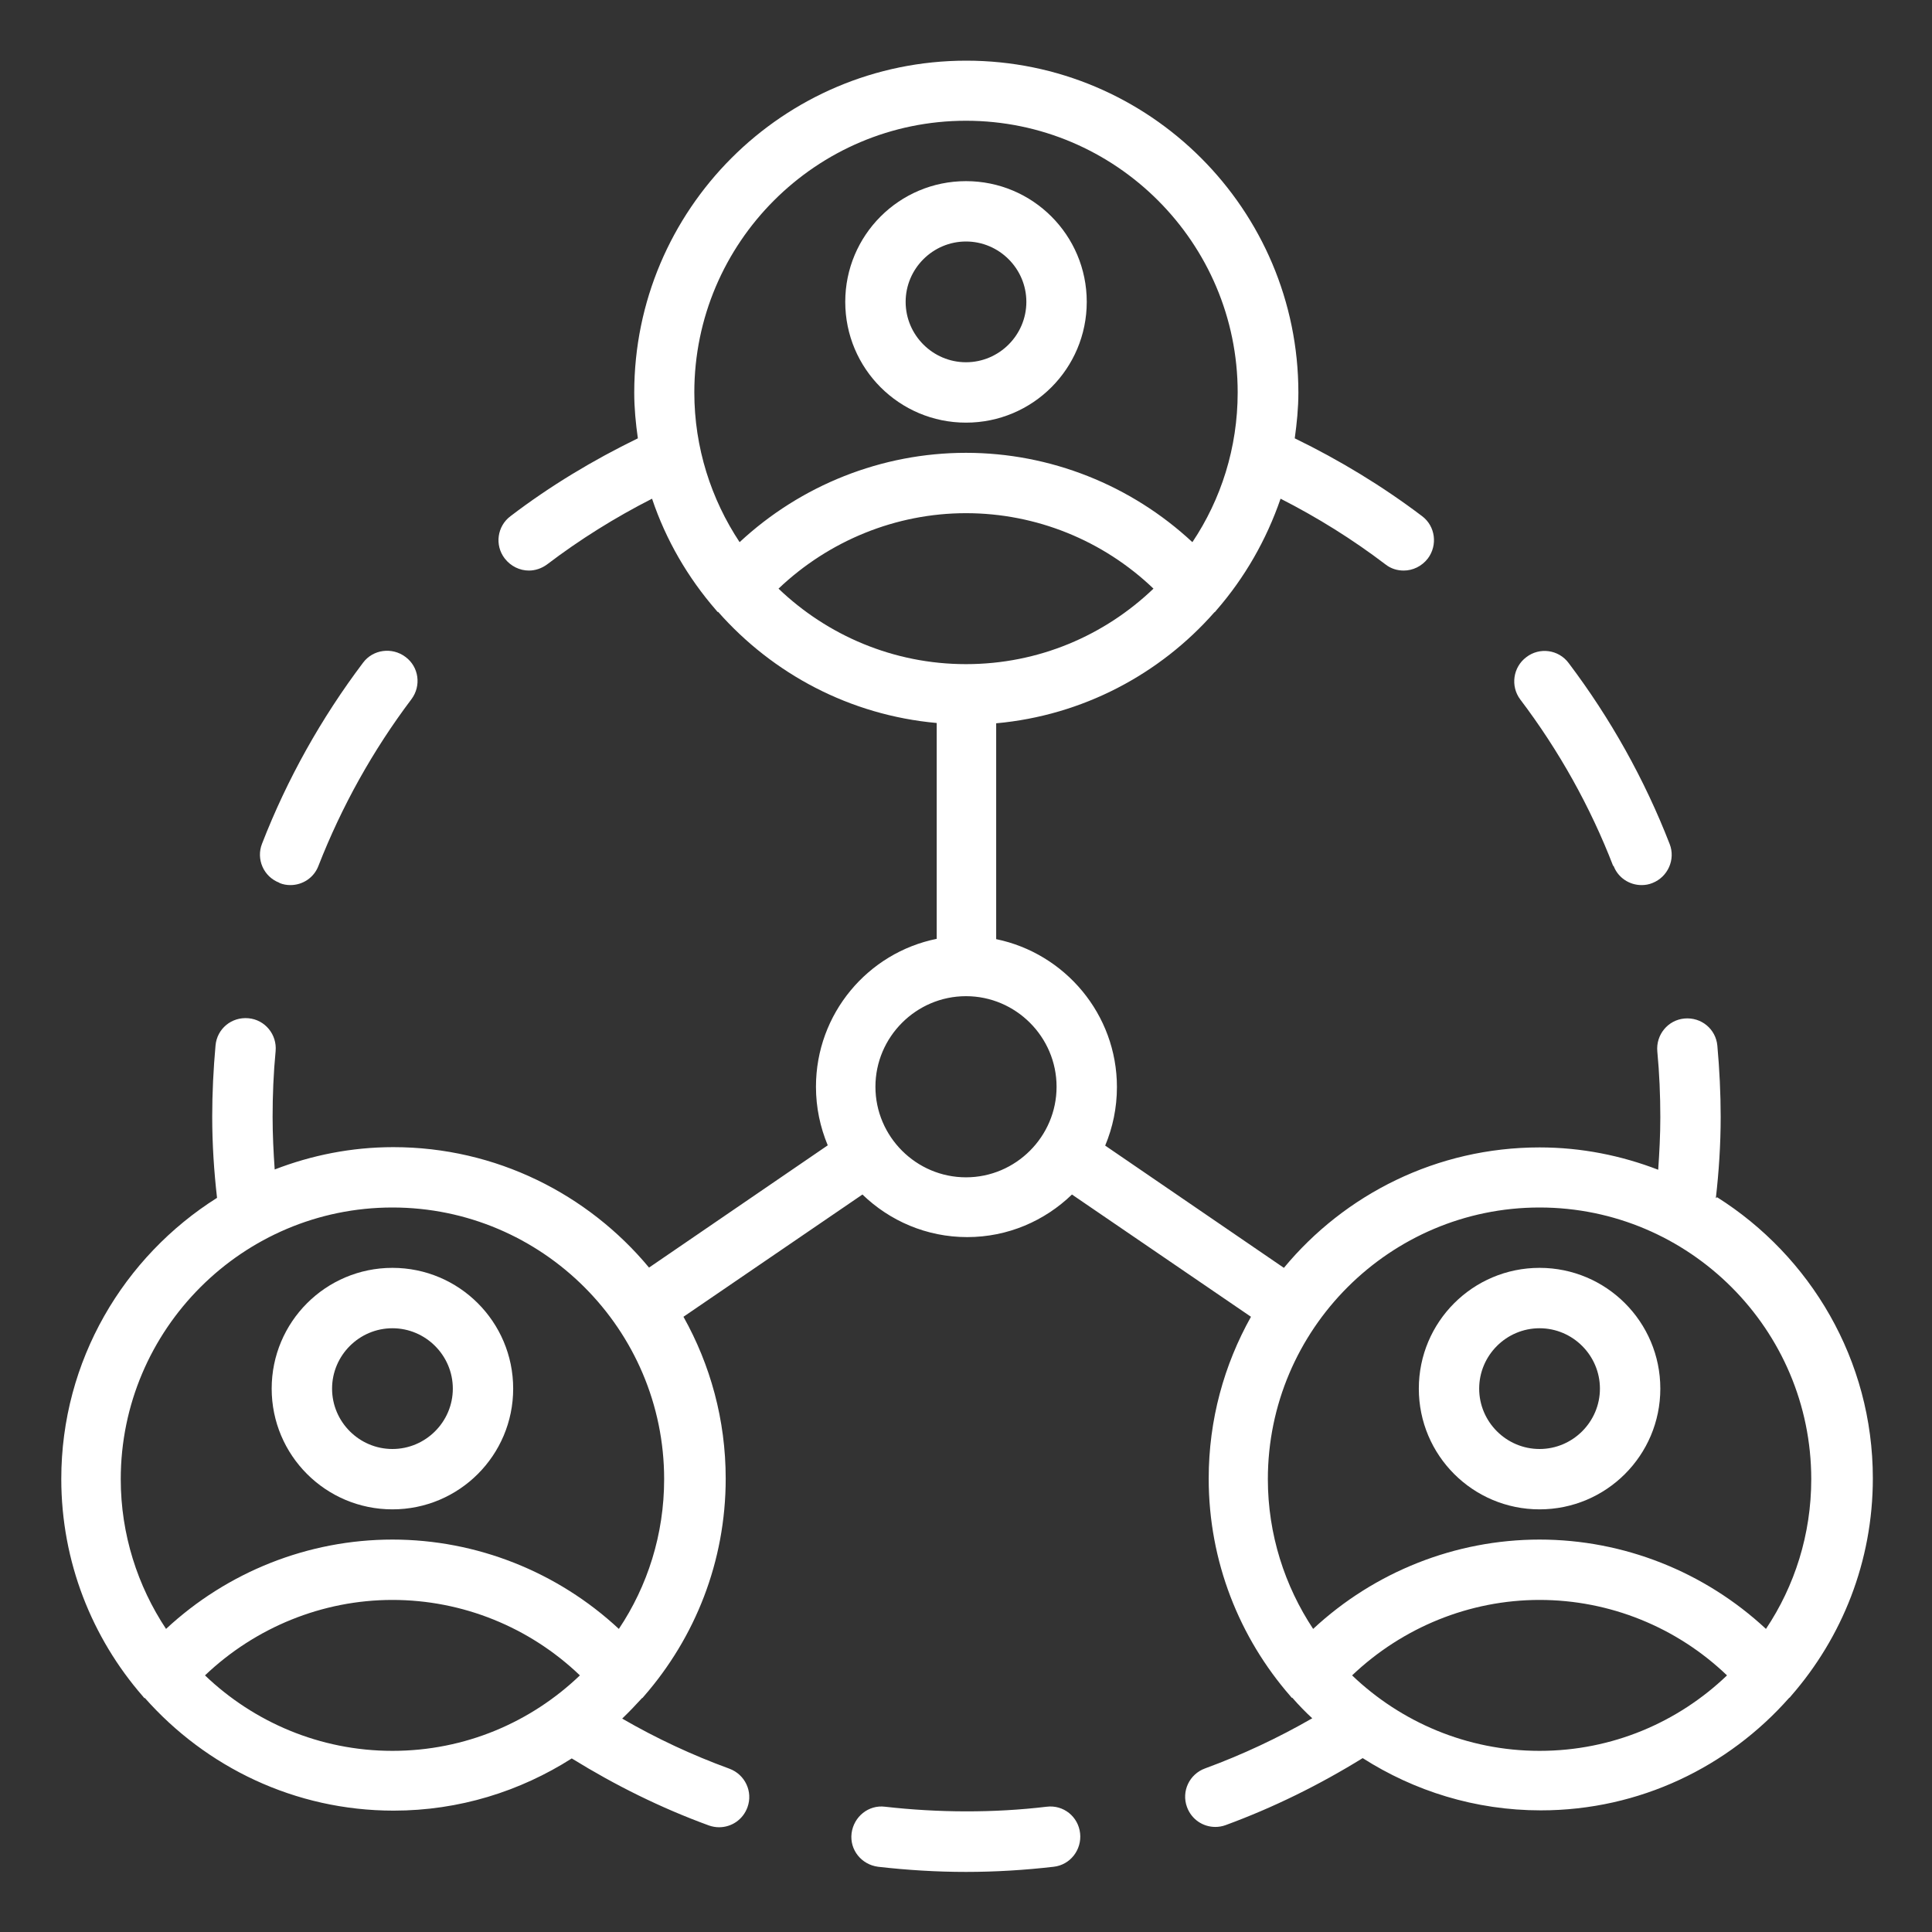
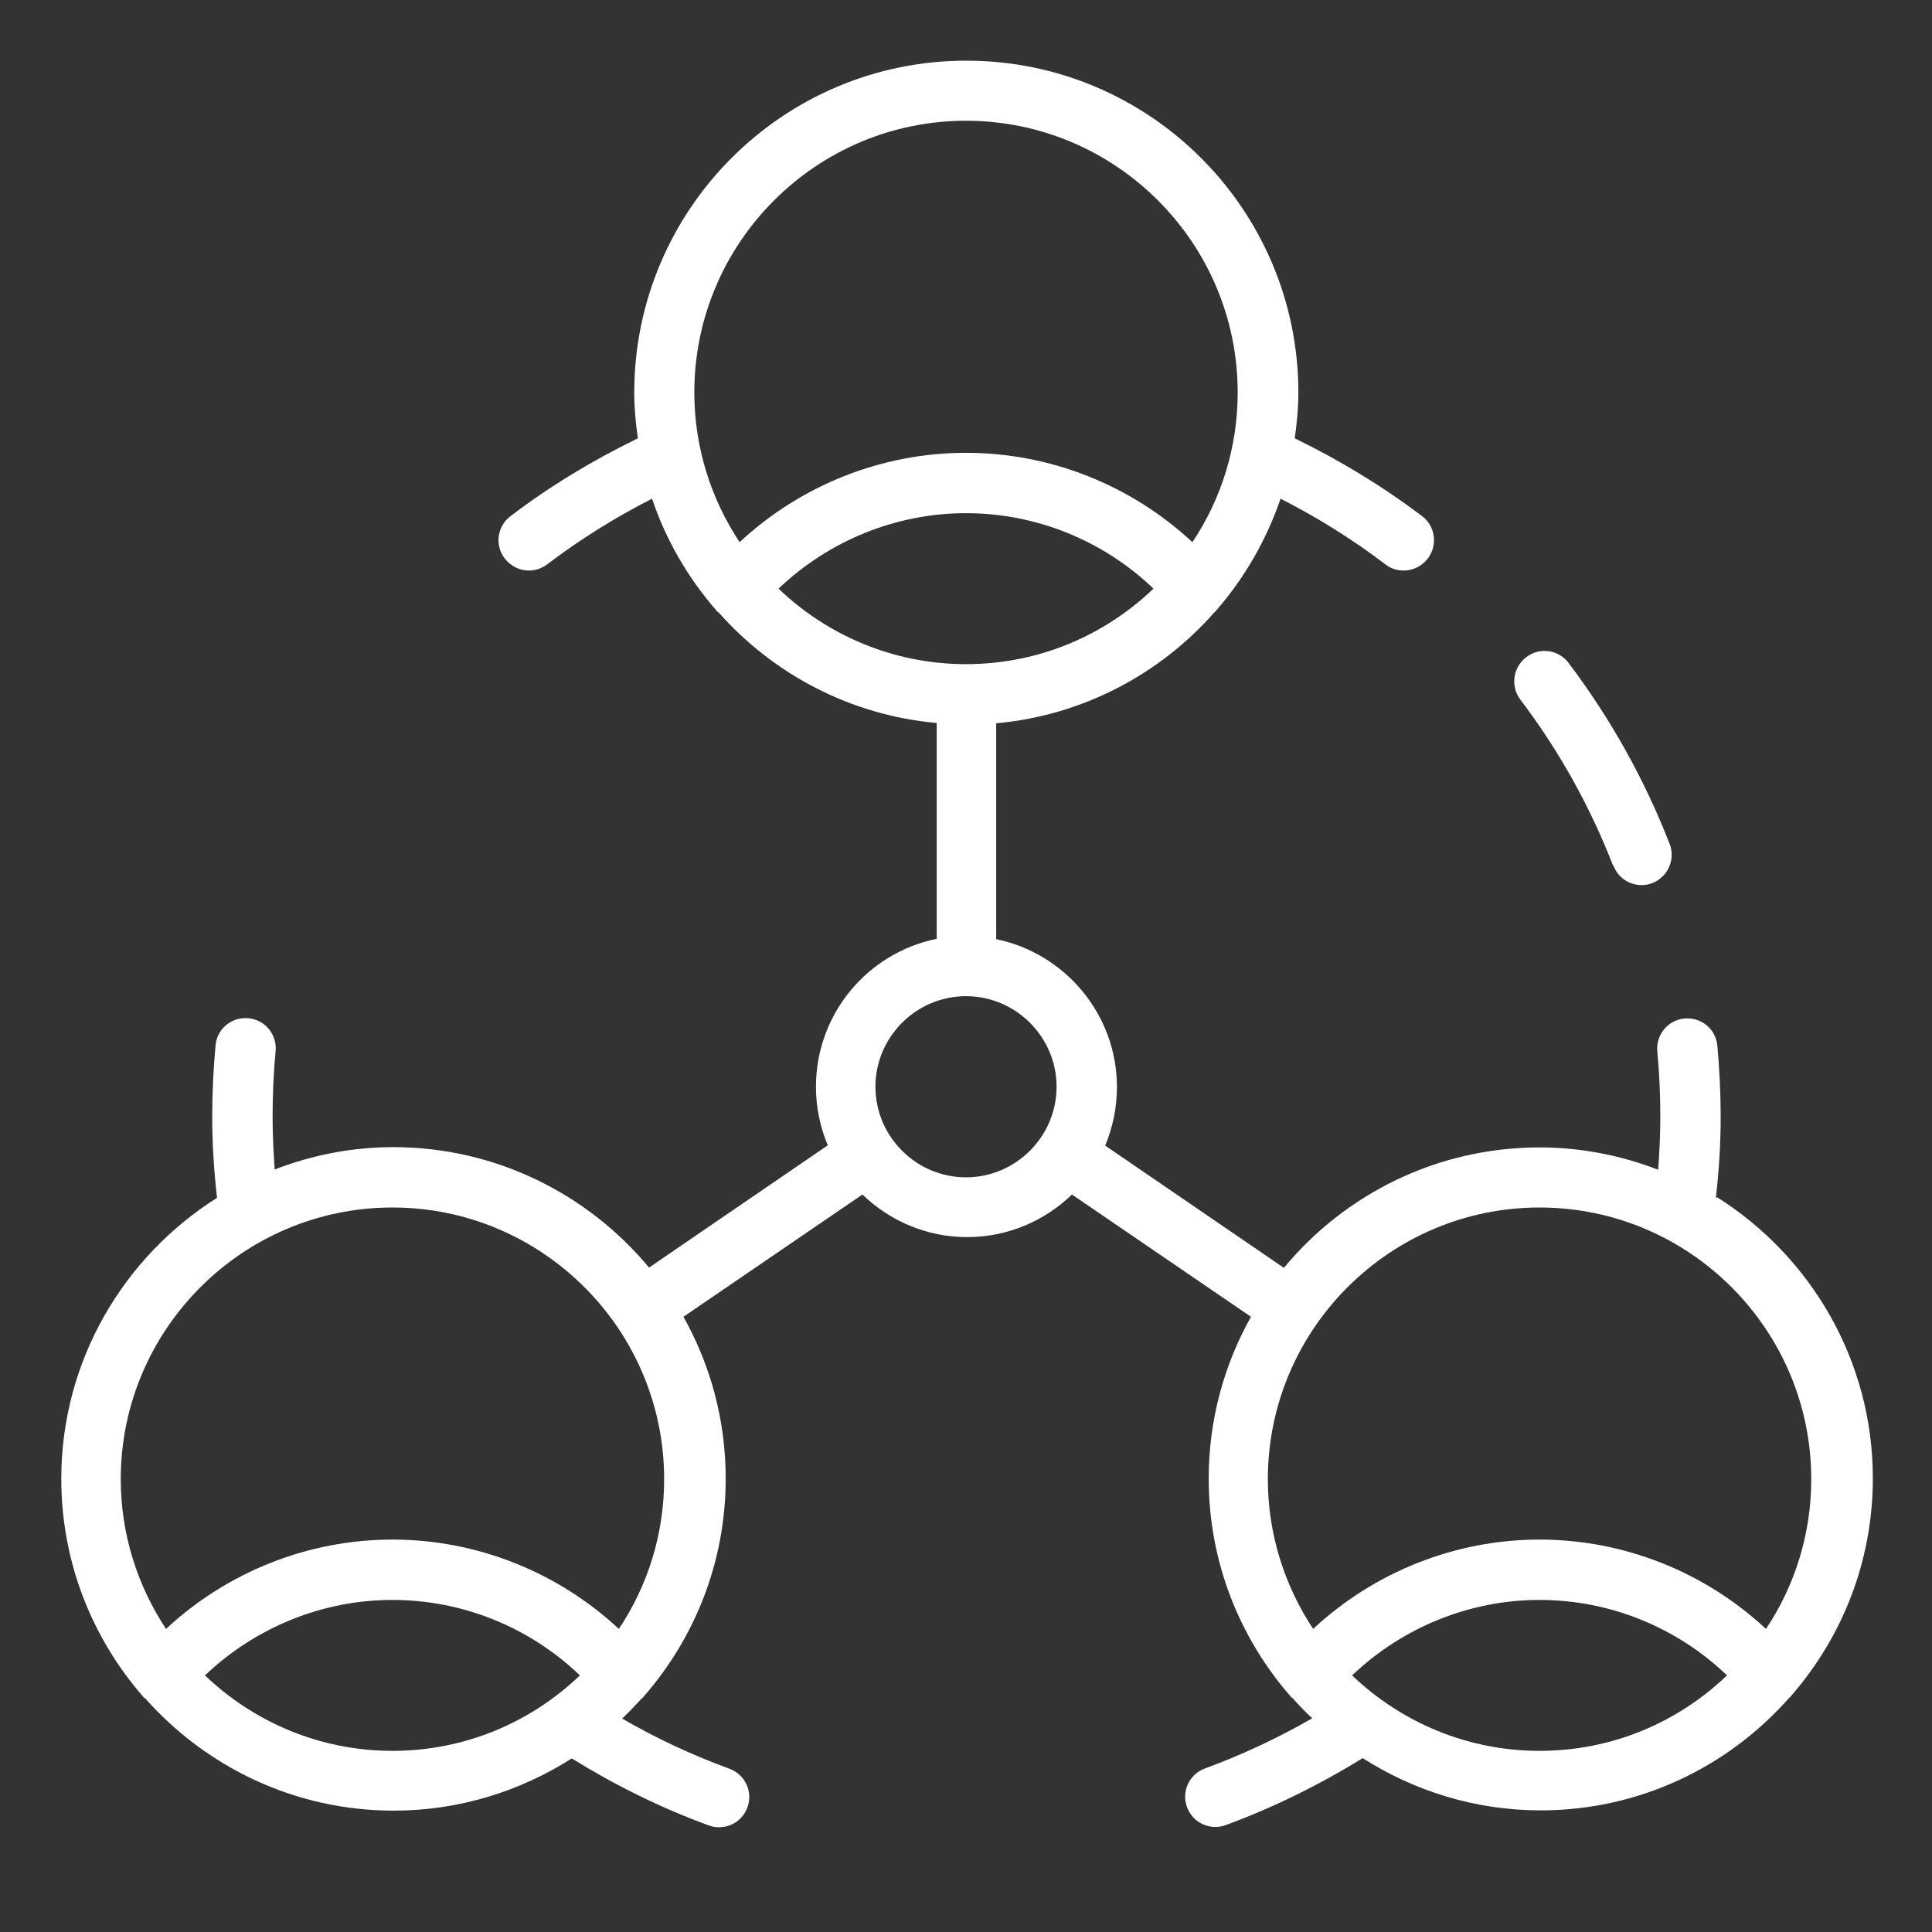
<svg xmlns="http://www.w3.org/2000/svg" width="50" height="50" viewBox="0 0 50 50" fill="none">
  <rect x="0" y="0" width="50" height="50" fill="#333333" stroke="none" />
-   <path d="M28.125 7.812C28.125 6.086 26.727 4.688 25 4.688C23.273 4.688 21.875 6.086 21.875 7.812C21.875 9.539 23.273 10.938 25 10.938C26.727 10.938 28.125 9.539 28.125 7.812ZM23.438 7.812C23.438 6.953 24.141 6.25 25 6.25C25.859 6.25 26.562 6.953 26.562 7.812C26.562 8.672 25.859 9.375 25 9.375C24.141 9.375 23.438 8.672 23.438 7.812Z" fill="white" />
  <path d="M41.758 22.406C41.875 22.719 42.172 22.906 42.484 22.906C42.578 22.906 42.672 22.891 42.766 22.852C43.164 22.695 43.367 22.242 43.211 21.844C42.562 20.172 41.68 18.594 40.594 17.156C40.336 16.812 39.844 16.742 39.5 17.008C39.156 17.266 39.086 17.758 39.344 18.102C40.344 19.422 41.156 20.875 41.75 22.414L41.758 22.406Z" fill="white" />
-   <path d="M7.234 22.852C7.328 22.891 7.422 22.906 7.516 22.906C7.828 22.906 8.125 22.719 8.242 22.406C8.844 20.867 9.648 19.422 10.649 18.094C10.906 17.75 10.844 17.258 10.492 17C10.149 16.742 9.656 16.805 9.398 17.148C8.313 18.586 7.43 20.164 6.781 21.836C6.625 22.234 6.82 22.688 7.227 22.844L7.234 22.852Z" fill="white" />
-   <path d="M27.086 46.758C25.711 46.922 24.281 46.914 22.906 46.758C22.477 46.703 22.094 47.016 22.039 47.445C21.985 47.875 22.297 48.258 22.727 48.312C23.477 48.398 24.242 48.445 25 48.445C25.758 48.445 26.524 48.398 27.266 48.312C27.695 48.266 28 47.875 27.953 47.445C27.906 47.016 27.523 46.703 27.086 46.758Z" fill="white" />
-   <path d="M10.156 32.812C8.43 32.812 7.031 34.211 7.031 35.938C7.031 37.664 8.43 39.062 10.156 39.062C11.883 39.062 13.281 37.664 13.281 35.938C13.281 34.211 11.883 32.812 10.156 32.812ZM10.156 37.5C9.297 37.5 8.594 36.797 8.594 35.938C8.594 35.078 9.297 34.375 10.156 34.375C11.016 34.375 11.719 35.078 11.719 35.938C11.719 36.797 11.016 37.5 10.156 37.5Z" fill="white" />
  <path d="M44.406 31.008C44.484 30.328 44.531 29.625 44.531 28.906C44.531 28.297 44.5 27.672 44.445 27.062C44.406 26.633 44.031 26.32 43.594 26.359C43.164 26.398 42.852 26.781 42.891 27.211C42.945 27.773 42.969 28.352 42.969 28.914C42.969 29.375 42.945 29.828 42.914 30.273C41.961 29.906 40.93 29.695 39.844 29.695C37.188 29.695 34.805 30.906 33.227 32.812L28.602 29.648C28.797 29.18 28.906 28.672 28.906 28.133C28.906 26.25 27.562 24.672 25.781 24.305V18.719C28.023 18.516 30.023 17.445 31.43 15.844C31.43 15.844 31.438 15.844 31.445 15.836C31.461 15.82 31.469 15.805 31.484 15.789C32.211 14.953 32.773 13.977 33.141 12.906C34.094 13.391 35.008 13.961 35.859 14.609C36 14.719 36.164 14.766 36.328 14.766C36.562 14.766 36.797 14.656 36.953 14.453C37.211 14.109 37.148 13.617 36.805 13.359C35.773 12.578 34.664 11.906 33.508 11.344C33.562 10.953 33.602 10.562 33.602 10.164C33.602 5.422 29.75 1.57 25.008 1.57C20.266 1.57 16.414 5.422 16.414 10.164C16.414 10.562 16.453 10.961 16.508 11.344C15.352 11.906 14.234 12.578 13.211 13.359C12.867 13.617 12.797 14.109 13.062 14.453C13.219 14.656 13.453 14.766 13.688 14.766C13.852 14.766 14.016 14.711 14.156 14.609C15.008 13.961 15.922 13.391 16.875 12.906C17.234 13.977 17.805 14.953 18.531 15.789C18.547 15.805 18.555 15.82 18.57 15.836H18.586C20 17.438 21.992 18.508 24.242 18.711V24.297C22.461 24.656 21.117 26.234 21.117 28.125C21.117 28.664 21.227 29.172 21.422 29.641L16.797 32.805C15.219 30.906 12.836 29.688 10.18 29.688C9.094 29.688 8.062 29.898 7.109 30.266C7.078 29.82 7.055 29.367 7.055 28.906C7.055 28.344 7.078 27.773 7.133 27.203C7.172 26.773 6.859 26.391 6.43 26.352C5.992 26.312 5.617 26.625 5.578 27.055C5.523 27.664 5.492 28.289 5.492 28.898C5.492 29.617 5.539 30.32 5.617 31C3.203 32.523 1.586 35.211 1.586 38.273C1.586 40.422 2.383 42.391 3.695 43.898C3.711 43.914 3.719 43.93 3.734 43.945H3.75C5.328 45.727 7.625 46.859 10.188 46.859C11.883 46.859 13.461 46.359 14.797 45.508C15.922 46.203 17.102 46.789 18.344 47.242C18.43 47.273 18.523 47.289 18.609 47.289C18.93 47.289 19.227 47.094 19.344 46.773C19.492 46.367 19.281 45.922 18.875 45.773C17.914 45.422 16.992 44.992 16.102 44.477C16.281 44.305 16.453 44.125 16.617 43.945C16.617 43.945 16.625 43.945 16.633 43.938C16.648 43.922 16.656 43.906 16.672 43.891C17.984 42.383 18.781 40.422 18.781 38.266C18.781 36.742 18.383 35.32 17.688 34.078L22.32 30.914C23.023 31.594 23.977 32.016 25.031 32.016C26.086 32.016 27.039 31.594 27.742 30.914L32.375 34.078C31.68 35.32 31.281 36.742 31.281 38.266C31.281 40.414 32.078 42.383 33.391 43.891C33.406 43.906 33.414 43.922 33.43 43.938H33.445C33.609 44.125 33.781 44.305 33.961 44.469C33.078 44.977 32.148 45.414 31.188 45.766C30.781 45.914 30.57 46.359 30.719 46.766C30.836 47.086 31.133 47.281 31.453 47.281C31.539 47.281 31.633 47.266 31.719 47.234C32.953 46.781 34.141 46.195 35.266 45.5C36.602 46.352 38.18 46.852 39.875 46.852C42.438 46.852 44.734 45.719 46.305 43.938C46.305 43.938 46.312 43.938 46.32 43.93C46.336 43.914 46.344 43.898 46.359 43.883C47.672 42.375 48.469 40.414 48.469 38.258C48.469 35.195 46.852 32.508 44.438 30.984L44.406 31.008ZM10.156 45.312C8.273 45.312 6.562 44.562 5.305 43.359C6.609 42.117 8.344 41.406 10.156 41.406C11.969 41.406 13.703 42.109 15.008 43.359C13.742 44.57 12.039 45.312 10.156 45.312ZM16.016 42.156C14.43 40.68 12.336 39.844 10.156 39.844C7.977 39.844 5.883 40.68 4.297 42.156C3.562 41.047 3.125 39.711 3.125 38.281C3.125 34.406 6.281 31.25 10.156 31.25C14.031 31.25 17.188 34.406 17.188 38.281C17.188 39.711 16.758 41.047 16.016 42.156ZM17.969 10.156C17.969 6.281 21.125 3.125 25 3.125C28.875 3.125 32.031 6.281 32.031 10.156C32.031 11.586 31.602 12.922 30.859 14.031C29.273 12.555 27.18 11.719 25 11.719C22.82 11.719 20.727 12.555 19.141 14.031C18.406 12.922 17.969 11.586 17.969 10.156ZM20.148 15.234C21.453 13.992 23.188 13.281 25 13.281C26.812 13.281 28.547 13.984 29.852 15.234C28.586 16.445 26.883 17.188 25 17.188C23.117 17.188 21.406 16.438 20.148 15.234ZM25 30.469C23.711 30.469 22.656 29.414 22.656 28.125C22.656 26.836 23.711 25.781 25 25.781C26.289 25.781 27.344 26.836 27.344 28.125C27.344 29.414 26.289 30.469 25 30.469ZM39.844 45.312C37.961 45.312 36.25 44.562 34.992 43.359C36.297 42.117 38.031 41.406 39.844 41.406C41.656 41.406 43.391 42.109 44.695 43.359C43.43 44.57 41.727 45.312 39.844 45.312ZM45.703 42.156C44.117 40.68 42.023 39.844 39.844 39.844C37.664 39.844 35.57 40.68 33.984 42.156C33.25 41.047 32.812 39.711 32.812 38.281C32.812 34.406 35.969 31.25 39.844 31.25C43.719 31.25 46.875 34.406 46.875 38.281C46.875 39.711 46.445 41.047 45.703 42.156Z" fill="white" />
-   <path d="M39.844 32.812C38.117 32.812 36.719 34.211 36.719 35.938C36.719 37.664 38.117 39.062 39.844 39.062C41.57 39.062 42.969 37.664 42.969 35.938C42.969 34.211 41.57 32.812 39.844 32.812ZM39.844 37.5C38.984 37.5 38.281 36.797 38.281 35.938C38.281 35.078 38.984 34.375 39.844 34.375C40.703 34.375 41.406 35.078 41.406 35.938C41.406 36.797 40.703 37.5 39.844 37.5Z" fill="white" />
</svg>